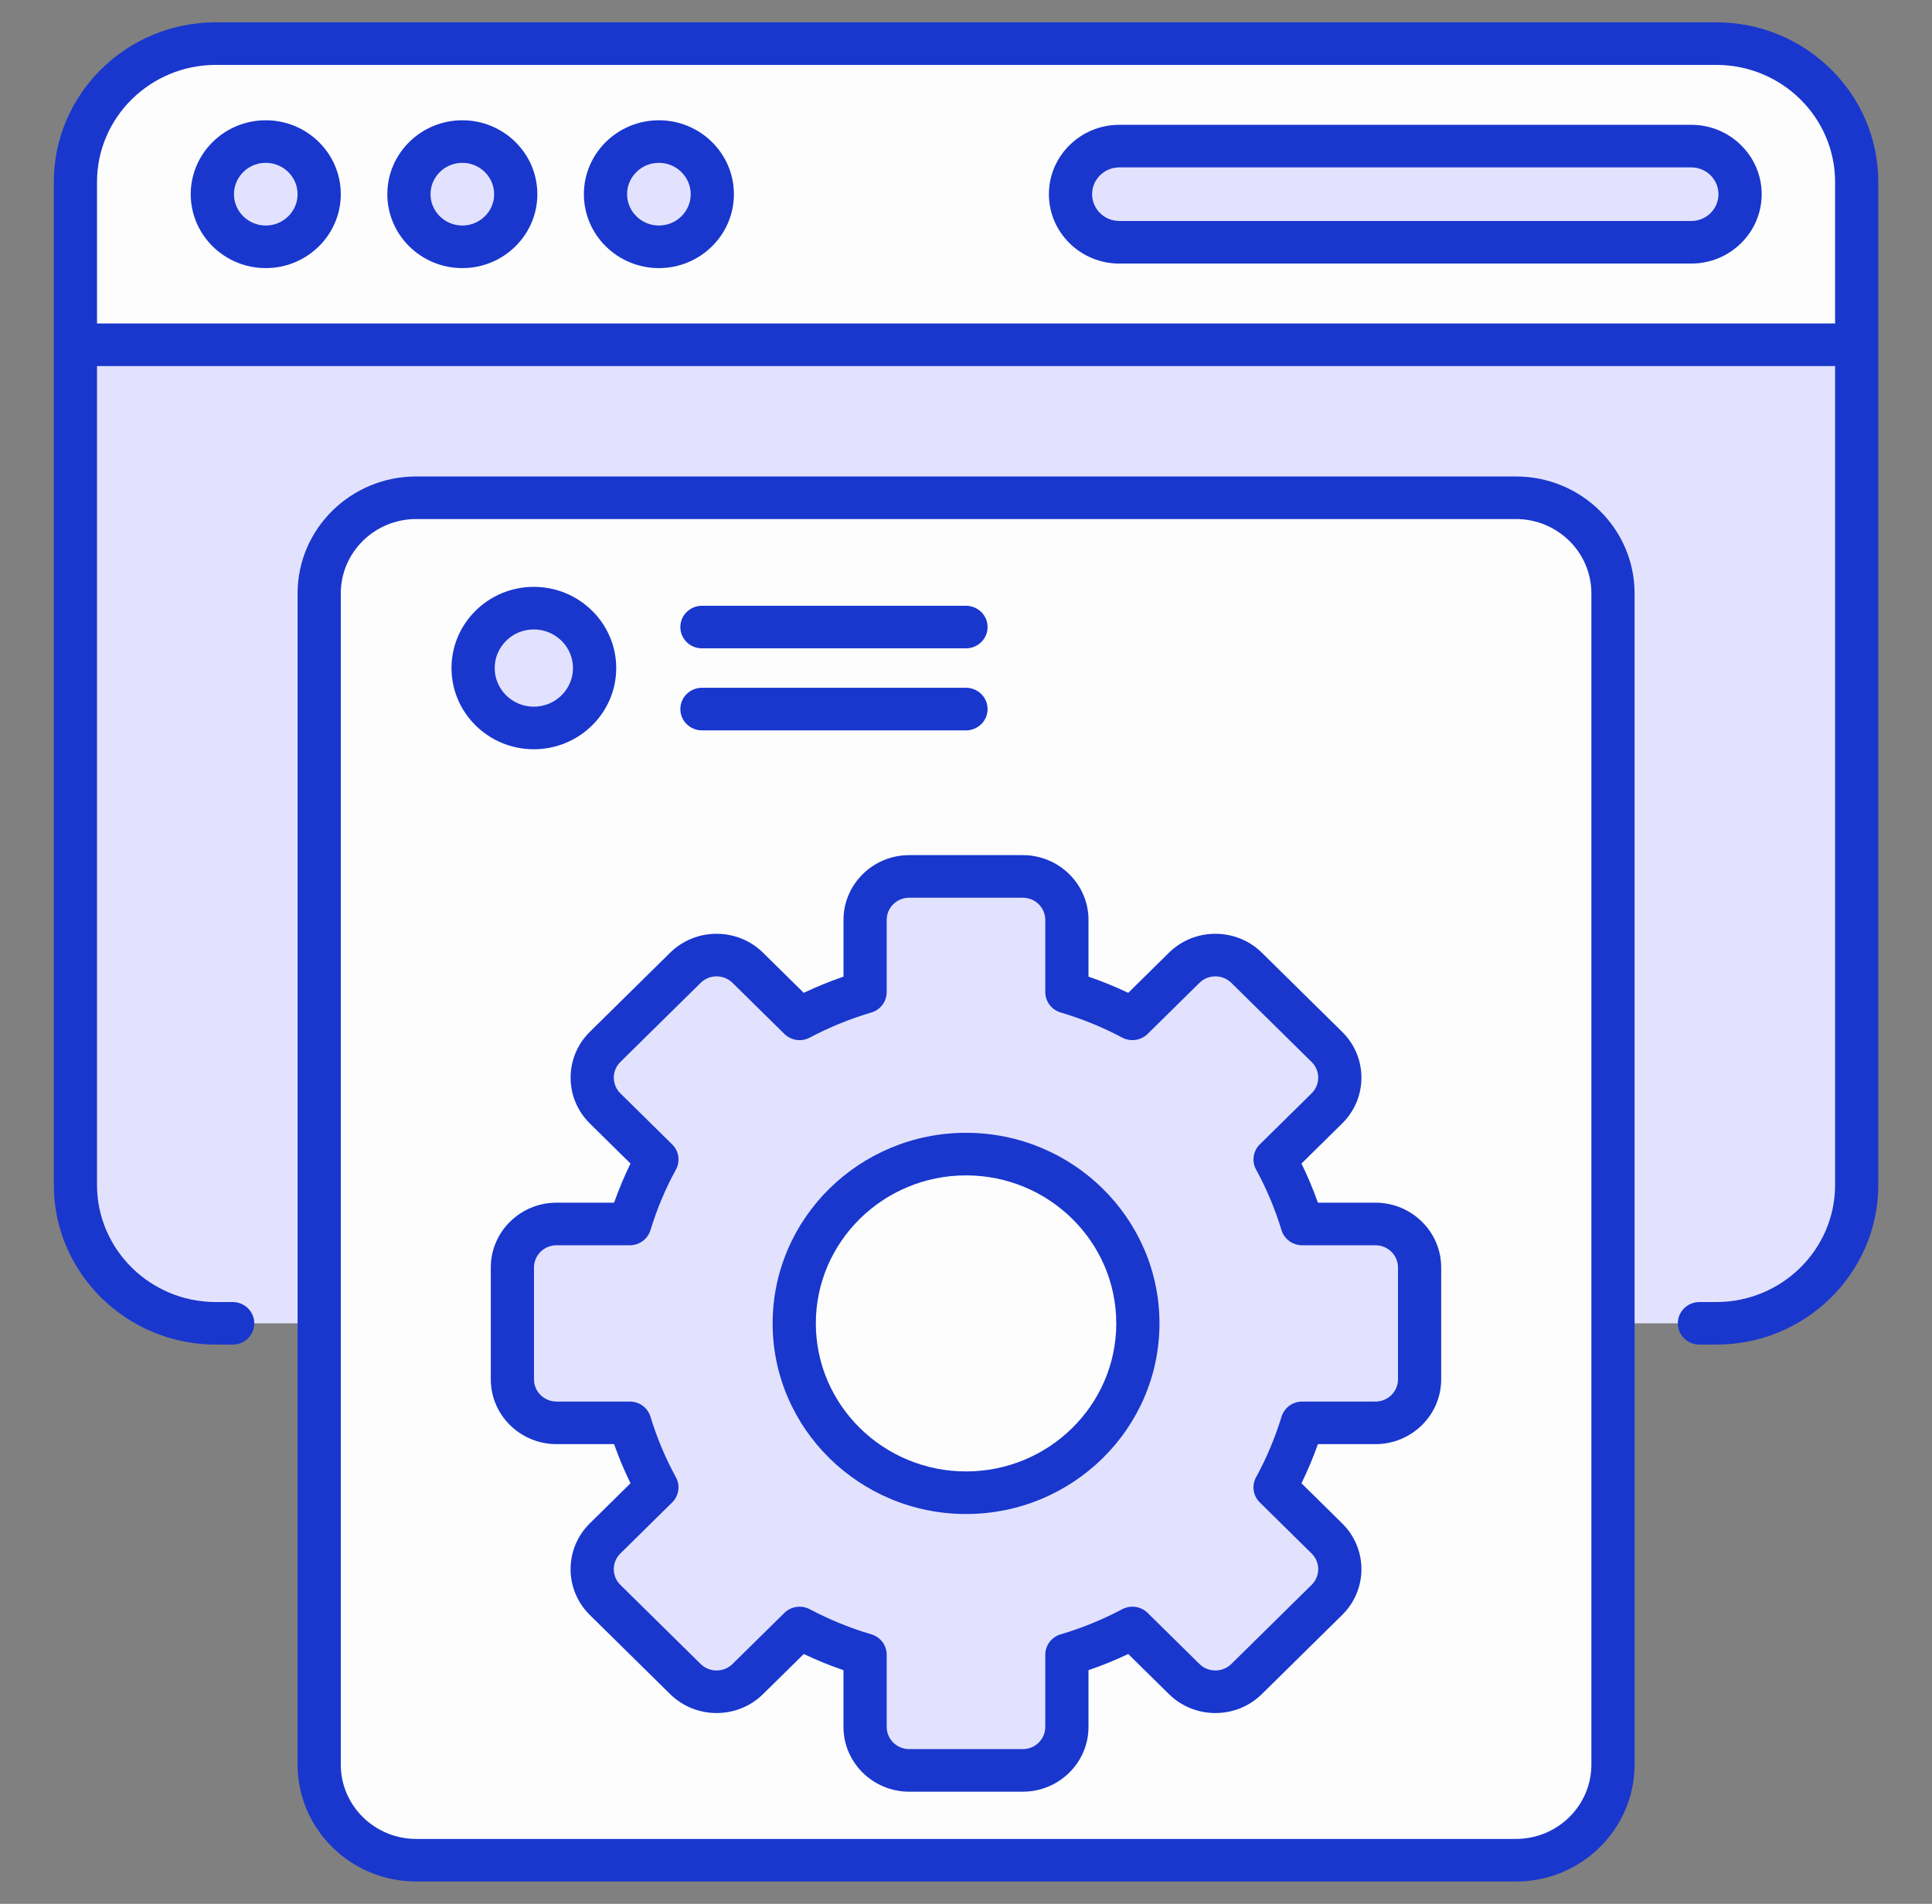
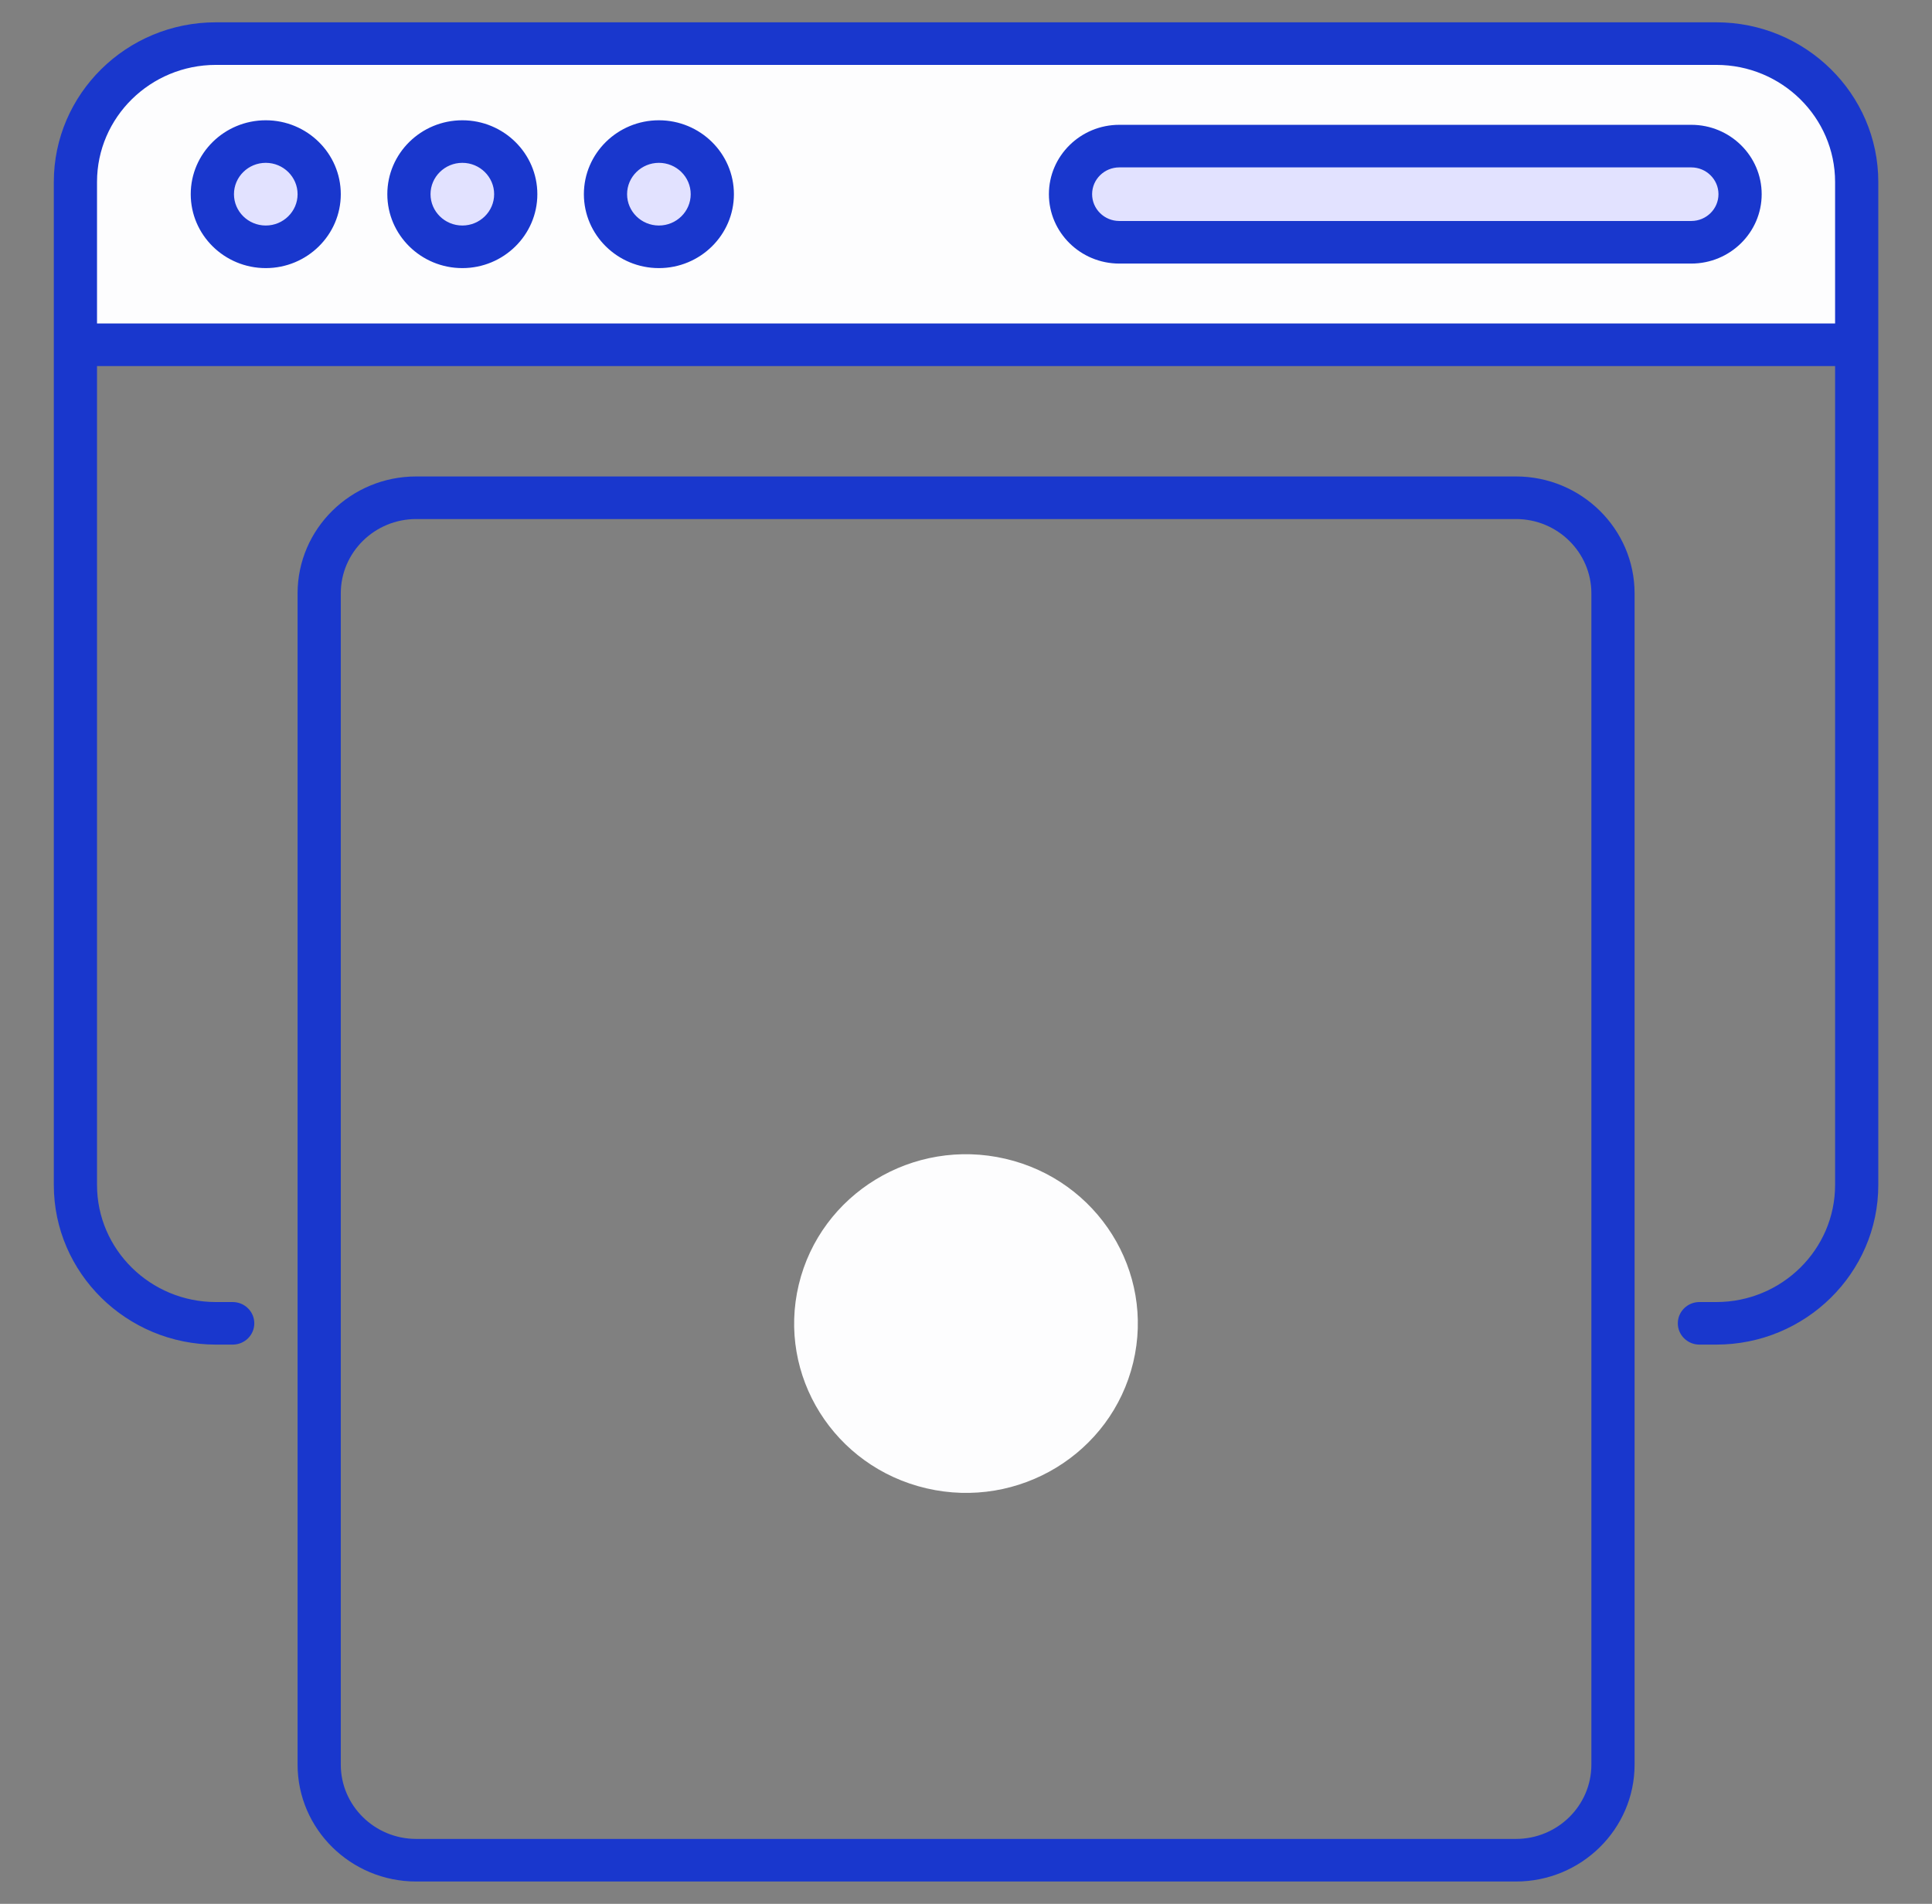
<svg xmlns="http://www.w3.org/2000/svg" width="69" height="68" viewBox="0 0 69 68" fill="none">
  <rect x="0" y="0" width="69" height="68" fill="#808080" stroke="none" />
-   <path d="M66.312 6.498V42.324C66.312 45.053 64.068 47.265 61.299 47.265H7.709C4.94 47.265 2.695 45.053 2.695 42.324V6.498C2.695 3.77 4.94 1.558 7.709 1.558H61.299C64.068 1.557 66.312 3.769 66.312 6.498Z" fill="#E2E2FF" />
  <path d="M66.312 12.315V6.498C66.312 3.77 64.068 1.558 61.299 1.558H7.709C4.94 1.558 2.695 3.77 2.695 6.498V12.315H66.312Z" fill="#FDFDFE" />
  <path d="M11.393 6.935C11.393 7.975 10.54 8.815 9.486 8.815C8.431 8.815 7.578 7.975 7.578 6.935C7.578 5.896 8.431 5.056 9.486 5.056C10.54 5.056 11.393 5.896 11.393 6.935ZM18.413 6.935C18.413 7.975 17.56 8.815 16.506 8.815C15.451 8.815 14.598 7.975 14.598 6.935C14.598 5.896 15.451 5.056 16.506 5.056C17.56 5.056 18.413 5.896 18.413 6.935ZM25.433 6.935C25.433 7.975 24.58 8.815 23.526 8.815C22.472 8.815 21.619 7.975 21.619 6.935C21.619 5.896 22.472 5.056 23.526 5.056C24.58 5.056 25.433 5.896 25.433 6.935ZM62.14 6.935C62.14 7.884 61.359 8.653 60.396 8.653H39.969C39.007 8.653 38.226 7.884 38.226 6.935C38.226 5.987 39.007 5.218 39.969 5.218H60.397C61.359 5.218 62.14 5.987 62.14 6.935Z" fill="#E2E2FF" />
-   <path d="M57.606 21.193V63.028C57.606 64.913 56.055 66.442 54.141 66.442H14.863C12.95 66.442 11.398 64.913 11.398 63.028V21.193C11.398 19.307 12.95 17.778 14.863 17.778H54.141C56.055 17.778 57.606 19.307 57.606 21.193Z" fill="#FDFDFE" />
-   <path d="M21.238 23.862C21.238 25.042 20.267 26.002 19.066 26.002C17.869 26.002 16.898 25.042 16.898 23.862C16.898 22.678 17.869 21.722 19.066 21.722C20.267 21.722 21.238 22.678 21.238 23.862ZM49.126 43.718H46.509C46.264 42.912 45.939 42.141 45.541 41.413L47.391 39.59C48.006 38.983 48.006 38 47.391 37.393L44.523 34.567C43.908 33.961 42.91 33.961 42.295 34.567L40.444 36.39C39.706 35.998 38.923 35.678 38.106 35.436V32.857C38.106 31.999 37.4 31.304 36.53 31.304H32.474C31.604 31.304 30.898 31.999 30.898 32.857V35.436C30.081 35.678 29.297 35.998 28.559 36.39L26.709 34.567C26.094 33.961 25.096 33.961 24.48 34.567L21.613 37.393C20.997 38 20.997 38.983 21.613 39.59L23.463 41.413C23.065 42.14 22.74 42.912 22.495 43.718H19.878C19.007 43.718 18.302 44.413 18.302 45.271V49.268C18.302 50.126 19.007 50.821 19.878 50.821H22.495C22.74 51.627 23.065 52.398 23.463 53.126L21.613 54.949C20.997 55.556 20.997 56.539 21.613 57.146L24.48 59.972C25.096 60.578 26.094 60.578 26.709 59.972L28.559 58.148C29.297 58.541 30.081 58.861 30.898 59.102V61.682C30.898 62.539 31.604 63.235 32.474 63.235H36.53C37.4 63.235 38.106 62.539 38.106 61.682V59.102C38.923 58.861 39.706 58.541 40.444 58.148L42.295 59.972C42.91 60.578 43.908 60.578 44.523 59.972L47.391 57.145C48.006 56.539 48.006 55.556 47.391 54.949L45.541 53.126C45.939 52.398 46.264 51.626 46.509 50.821H49.126C49.997 50.821 50.702 50.125 50.702 49.268V45.271C50.702 44.413 49.996 43.718 49.126 43.718Z" fill="#E2E2FF" />
  <path d="M40.472 48.664C41.251 45.414 39.208 42.157 35.91 41.389C32.611 40.621 29.306 42.634 28.527 45.885C27.749 49.135 29.791 52.393 33.089 53.16C36.388 53.928 39.693 51.915 40.472 48.664Z" fill="#FDFDFE" />
  <path d="M61.297 0.797H61.296H7.709H7.707C4.514 0.797 1.922 3.357 1.922 6.5V42.324C1.922 45.468 4.518 48.026 7.709 48.026H8.31C8.737 48.026 9.082 47.686 9.082 47.266C9.082 46.846 8.736 46.506 8.31 46.506H7.709C5.369 46.506 3.465 44.629 3.465 42.324V13.075H65.539V42.324C65.539 44.63 63.635 46.506 61.296 46.506H60.694C60.268 46.506 59.922 46.846 59.922 47.266C59.922 47.686 60.268 48.026 60.694 48.026H61.296C64.486 48.026 67.082 45.468 67.082 42.324C67.082 34.379 67.082 14.35 67.082 6.5V6.498C67.082 3.354 64.487 0.797 61.297 0.797ZM3.465 11.554V6.498C3.465 4.187 5.376 2.318 7.709 2.318H61.296C63.636 2.318 65.539 4.194 65.539 6.5V11.554H3.465Z" fill="#1937CD" />
  <path d="M9.492 4.296C8.014 4.296 6.812 5.48 6.812 6.936C6.812 8.392 8.014 9.576 9.492 9.576C10.969 9.576 12.171 8.392 12.171 6.936C12.171 5.48 10.969 4.296 9.492 4.296ZM9.492 8.055C8.865 8.055 8.356 7.553 8.356 6.936C8.356 6.319 8.865 5.816 9.492 5.816C10.118 5.816 10.628 6.319 10.628 6.936C10.628 7.553 10.118 8.055 9.492 8.055ZM16.512 4.296C15.035 4.296 13.833 5.48 13.833 6.936C13.833 8.392 15.035 9.576 16.512 9.576C17.989 9.576 19.191 8.392 19.191 6.936C19.191 5.48 17.989 4.296 16.512 4.296ZM16.512 8.055C15.886 8.055 15.376 7.553 15.376 6.936C15.376 6.319 15.886 5.816 16.512 5.816C17.138 5.816 17.648 6.319 17.648 6.936C17.648 7.553 17.138 8.055 16.512 8.055ZM23.532 4.296C22.055 4.296 20.853 5.48 20.853 6.936C20.853 8.392 22.055 9.576 23.532 9.576C25.009 9.576 26.211 8.392 26.211 6.936C26.211 5.48 25.009 4.296 23.532 4.296ZM23.532 8.055C22.906 8.055 22.396 7.553 22.396 6.936C22.396 6.319 22.906 5.816 23.532 5.816C24.159 5.816 24.668 6.319 24.668 6.936C24.668 7.553 24.159 8.055 23.532 8.055ZM60.403 4.458H39.975C38.589 4.458 37.461 5.57 37.461 6.936C37.461 8.302 38.589 9.414 39.975 9.414H60.403C61.789 9.414 62.917 8.302 62.917 6.936C62.917 5.57 61.789 4.458 60.403 4.458ZM60.403 7.893H39.975C39.44 7.893 39.004 7.464 39.004 6.936C39.004 6.408 39.44 5.979 39.975 5.979H60.403C60.938 5.979 61.374 6.408 61.374 6.936C61.374 7.464 60.938 7.893 60.403 7.893ZM54.142 17.018H14.864C12.528 17.018 10.628 18.891 10.628 21.194V63.028C10.628 65.331 12.528 67.203 14.864 67.203H54.142C56.478 67.203 58.378 65.33 58.378 63.028V21.194C58.378 18.891 56.478 17.018 54.142 17.018ZM56.835 63.028C56.835 64.492 55.627 65.682 54.142 65.682H14.864C13.379 65.682 12.171 64.492 12.171 63.028V21.193C12.171 19.73 13.379 18.539 14.864 18.539H54.142C55.627 18.539 56.835 19.73 56.835 21.193V63.028H56.835Z" fill="#1937CD" />
-   <path d="M22.008 23.862C22.008 22.262 20.687 20.961 19.064 20.961C17.444 20.961 16.125 22.262 16.125 23.862C16.125 25.461 17.444 26.762 19.064 26.762C20.687 26.762 22.008 25.461 22.008 23.862ZM17.668 23.862C17.668 23.101 18.294 22.482 19.064 22.482C19.836 22.482 20.464 23.101 20.464 23.862C20.464 24.623 19.836 25.241 19.064 25.241C18.294 25.241 17.668 24.623 17.668 23.862ZM25.069 23.157H34.5C34.926 23.157 35.271 22.817 35.271 22.397C35.271 21.977 34.926 21.637 34.5 21.637H25.069C24.643 21.637 24.298 21.977 24.298 22.397C24.298 22.817 24.643 23.157 25.069 23.157ZM25.069 26.087H34.5C34.926 26.087 35.271 25.746 35.271 25.326C35.271 24.906 34.926 24.566 34.5 24.566H25.069C24.643 24.566 24.298 24.906 24.298 25.326C24.298 25.746 24.643 26.087 25.069 26.087ZM49.124 42.957H47.068C46.899 42.48 46.703 42.012 46.481 41.559L47.935 40.127C48.378 39.69 48.622 39.109 48.622 38.491C48.622 37.873 48.378 37.292 47.934 36.855L45.067 34.029C44.152 33.128 42.663 33.127 41.747 34.029L40.294 35.462C39.834 35.243 39.36 35.05 38.875 34.883V32.857C38.875 31.581 37.822 30.543 36.527 30.543H32.472C31.178 30.543 30.125 31.581 30.125 32.857V34.883C29.64 35.049 29.166 35.243 28.706 35.462L27.252 34.029C26.337 33.128 24.848 33.127 23.933 34.029L21.065 36.855C20.15 37.757 20.15 39.225 21.065 40.127L22.518 41.559C22.297 42.012 22.1 42.48 21.932 42.957H19.875C18.581 42.957 17.528 43.995 17.528 45.271V49.267C17.528 50.543 18.581 51.581 19.875 51.581H21.931C22.1 52.059 22.296 52.526 22.518 52.979L21.065 54.411C20.149 55.313 20.149 56.781 21.065 57.683L23.933 60.509C24.848 61.411 26.337 61.411 27.252 60.509L28.706 59.077C29.165 59.296 29.64 59.489 30.124 59.655V61.681C30.124 62.957 31.177 63.995 32.472 63.995H36.527C37.822 63.995 38.875 62.957 38.875 61.681V59.655C39.359 59.489 39.834 59.296 40.294 59.077L41.747 60.509C42.663 61.412 44.152 61.411 45.066 60.509L47.934 57.683C48.852 56.78 48.852 55.315 47.934 54.411L46.481 52.979C46.703 52.526 46.899 52.059 47.068 51.581H49.124C50.418 51.581 51.471 50.543 51.471 49.267V45.271C51.471 43.995 50.418 42.957 49.124 42.957ZM49.928 49.268C49.928 49.705 49.568 50.06 49.124 50.06H46.507C46.166 50.06 45.866 50.281 45.768 50.602C45.539 51.354 45.233 52.082 44.859 52.765C44.698 53.06 44.752 53.426 44.993 53.663L46.843 55.487C47.158 55.797 47.158 56.298 46.843 56.608L43.976 59.434C43.662 59.742 43.152 59.743 42.838 59.434L40.988 57.61C40.747 57.372 40.377 57.319 40.076 57.479C39.382 57.847 38.644 58.149 37.882 58.374C37.555 58.47 37.332 58.767 37.332 59.102V61.681C37.332 62.119 36.971 62.474 36.528 62.474H32.472C32.028 62.474 31.668 62.119 31.668 61.681V59.102C31.668 58.767 31.444 58.47 31.118 58.374C30.355 58.149 29.617 57.847 28.924 57.479C28.621 57.318 28.251 57.375 28.012 57.61L26.161 59.434C25.848 59.743 25.338 59.743 25.024 59.434L22.156 56.608C21.842 56.298 21.842 55.796 22.156 55.487L24.006 53.663C24.248 53.426 24.302 53.06 24.14 52.765C23.766 52.082 23.46 51.354 23.232 50.602C23.134 50.28 22.834 50.06 22.493 50.06H19.875C19.432 50.06 19.071 49.705 19.071 49.268V45.271C19.071 44.834 19.432 44.478 19.875 44.478H22.493C22.834 44.478 23.134 44.258 23.232 43.936C23.461 43.184 23.766 42.456 24.14 41.774C24.302 41.478 24.248 41.113 24.006 40.875L22.156 39.052C21.843 38.743 21.843 38.24 22.156 37.931L25.024 35.105C25.337 34.796 25.848 34.796 26.161 35.105L28.012 36.928C28.253 37.166 28.623 37.22 28.923 37.06C29.618 36.691 30.356 36.39 31.118 36.165C31.444 36.069 31.668 35.772 31.668 35.436V32.857C31.668 32.42 32.028 32.064 32.472 32.064H36.528C36.971 32.064 37.332 32.42 37.332 32.857V35.436C37.332 35.772 37.555 36.069 37.882 36.164C38.645 36.39 39.384 36.691 40.076 37.059C40.377 37.219 40.747 37.166 40.988 36.928L42.838 35.105C43.151 34.796 43.662 34.796 43.976 35.105L46.843 37.931C46.995 38.081 47.079 38.28 47.079 38.491C47.079 38.703 46.995 38.902 46.843 39.052L44.993 40.875C44.752 41.113 44.698 41.478 44.86 41.774C45.233 42.456 45.539 43.184 45.767 43.936C45.865 44.258 46.166 44.478 46.507 44.478H49.124C49.568 44.478 49.928 44.834 49.928 45.27L49.928 49.268Z" fill="#1937CD" />
-   <path d="M34.502 40.461C30.693 40.461 27.594 43.515 27.594 47.269C27.594 51.023 30.693 54.077 34.502 54.077C38.311 54.077 41.41 51.023 41.41 47.269C41.41 43.515 38.311 40.461 34.502 40.461ZM34.502 52.556C31.544 52.556 29.137 50.184 29.137 47.269C29.137 44.353 31.544 41.982 34.502 41.982C37.46 41.982 39.867 44.353 39.867 47.269C39.867 50.184 37.46 52.556 34.502 52.556Z" fill="#1937CD" />
</svg>